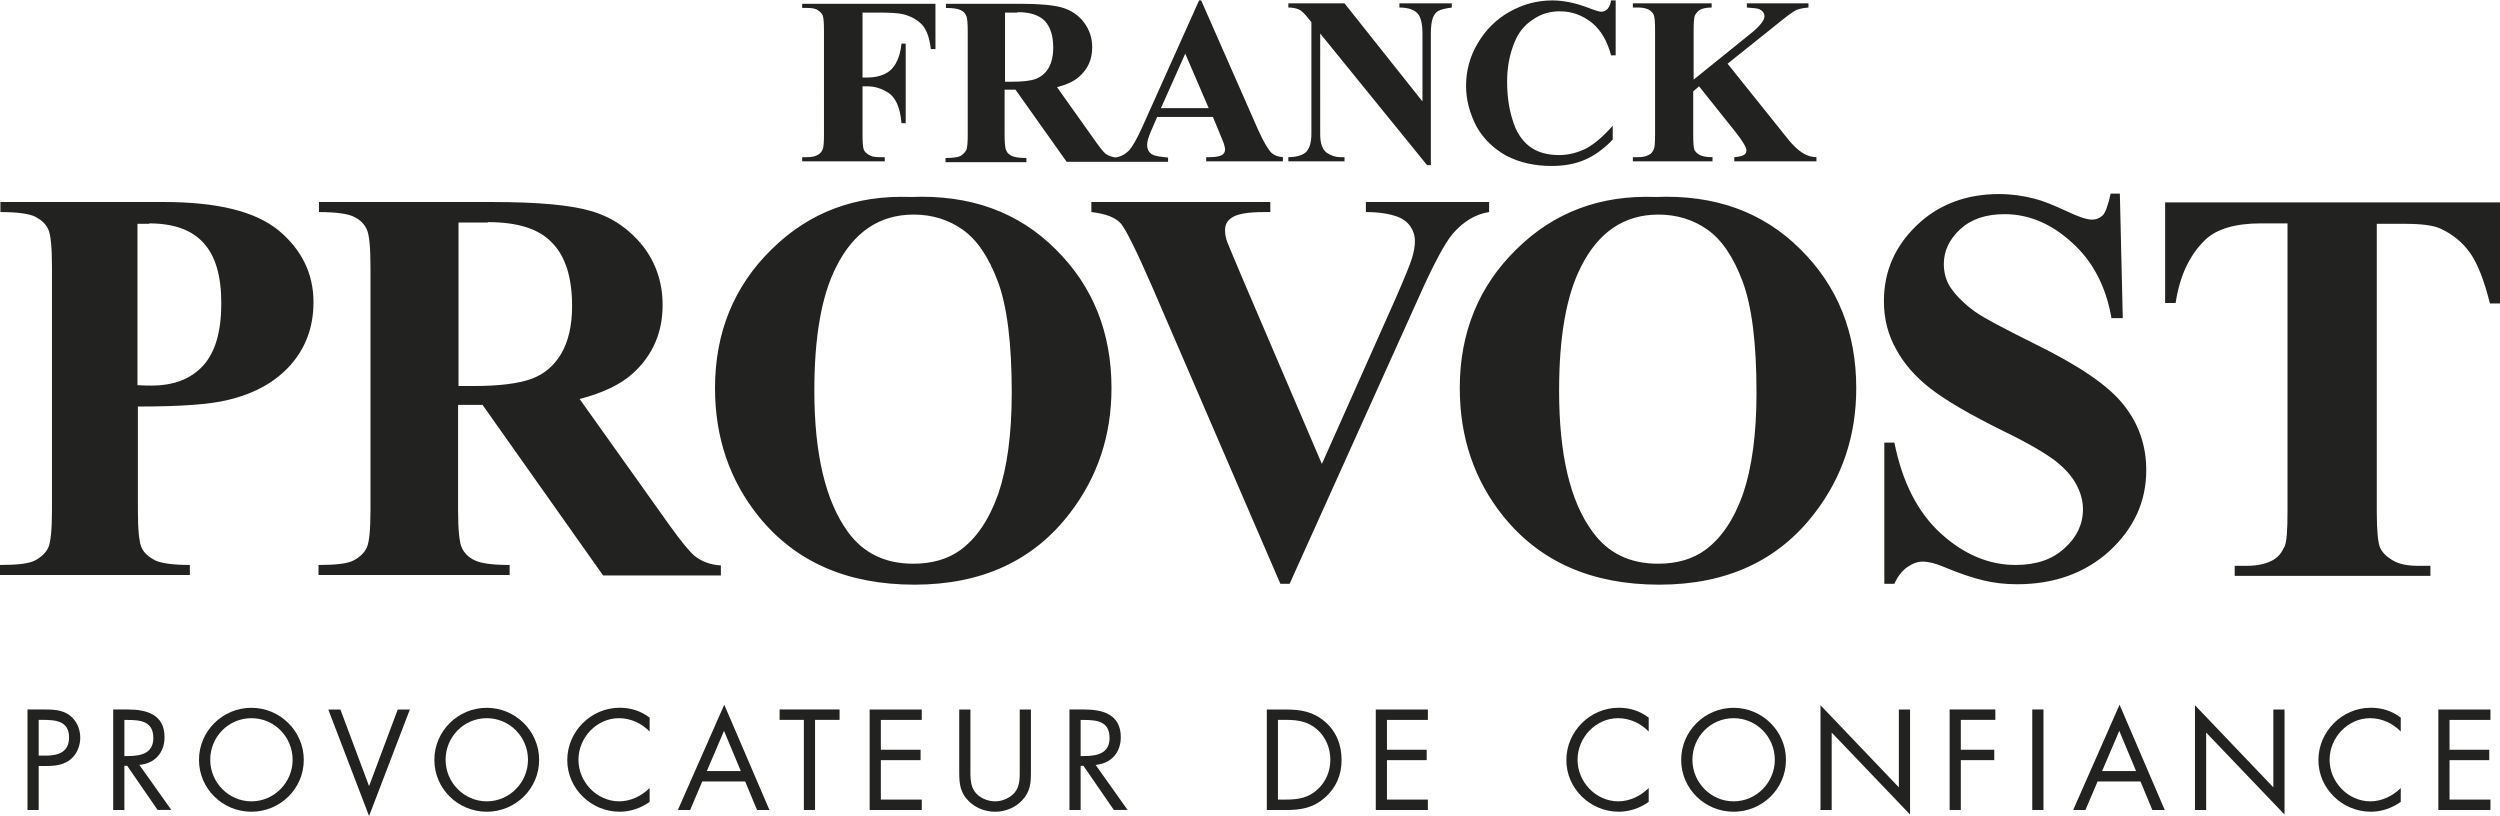
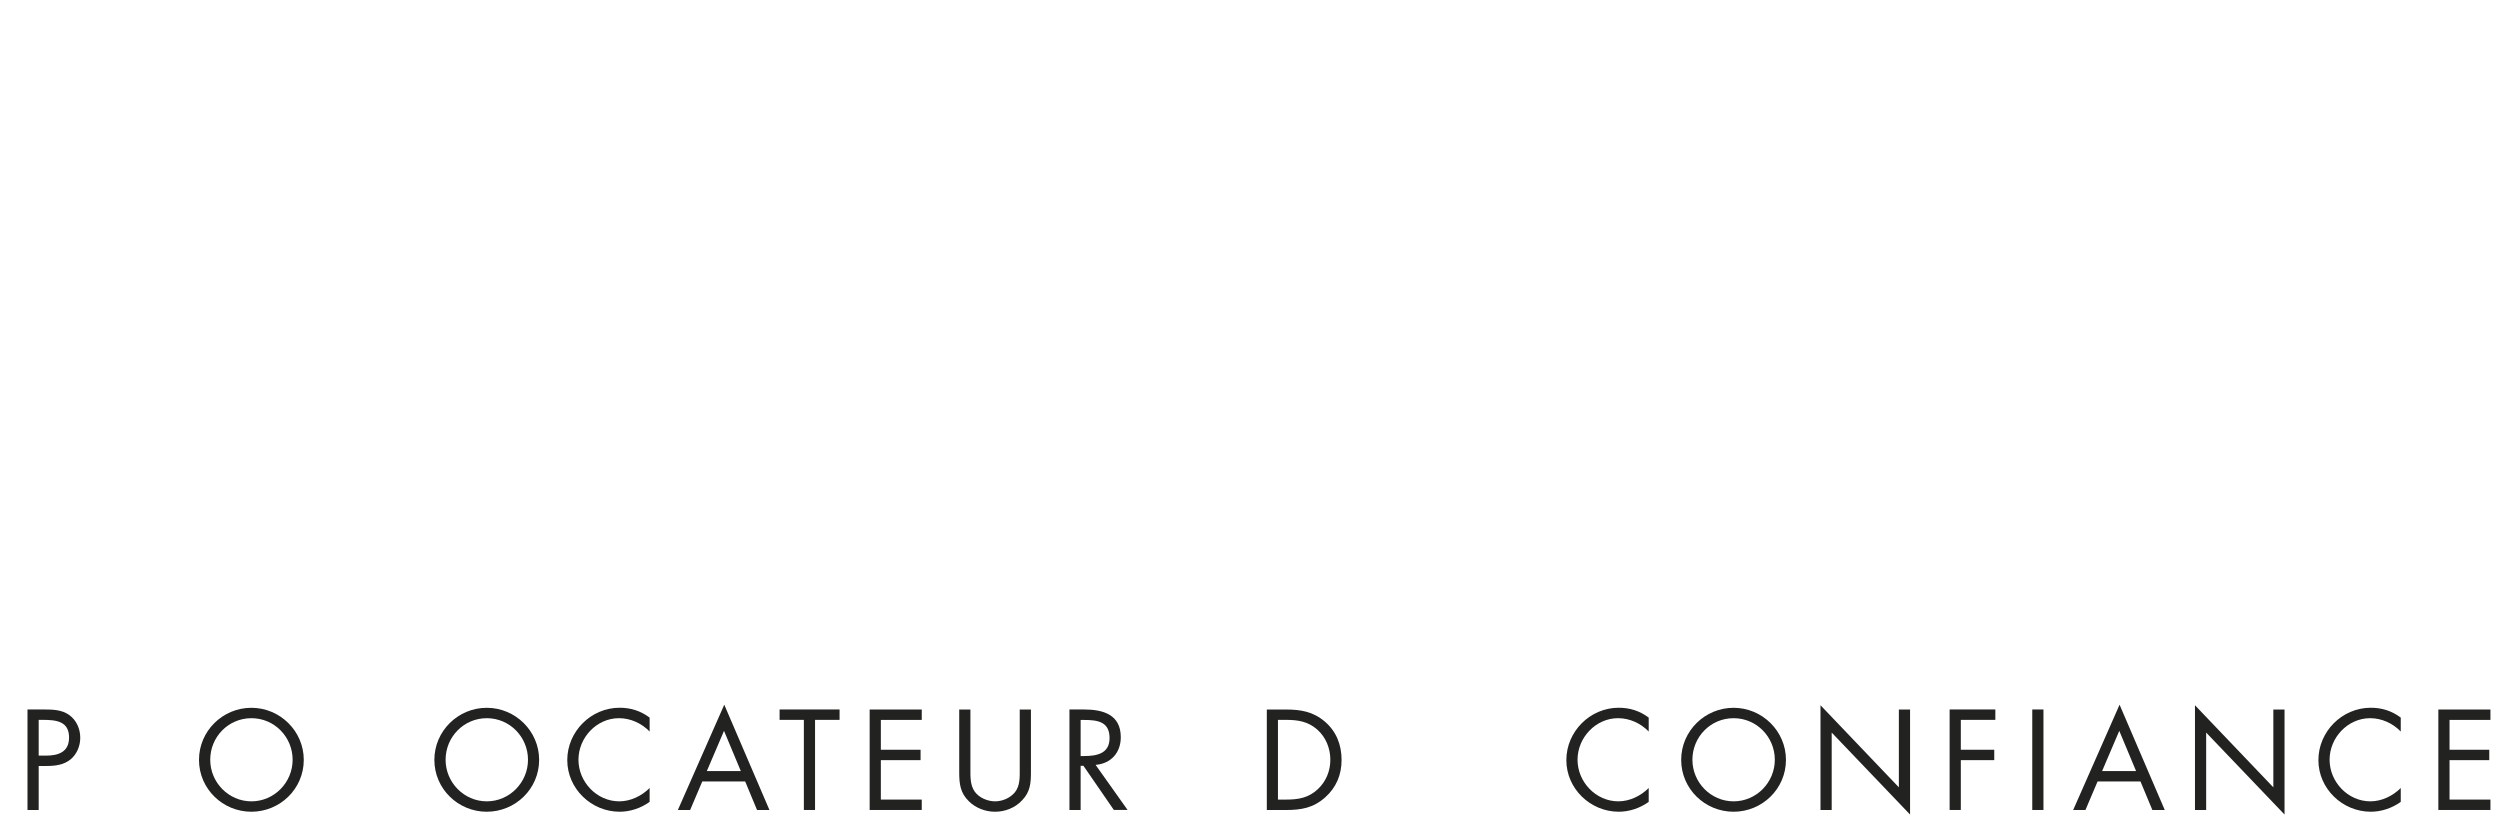
<svg xmlns="http://www.w3.org/2000/svg" id="layer" viewBox="0 0 596.5 194.7">
  <defs>
    <style>.cls-1{fill:#222221;stroke-width:0px;}</style>
  </defs>
-   <path class="cls-1" d="M205.8,3v15.5h1.1c1.7,0,3-.3,4.1-.8s2-1.3,2.7-2.5,1.2-2.8,1.4-4.8h1v19h-1c-.3-3.6-1.3-5.9-2.9-7.1-1.6-1.1-3.3-1.7-5.3-1.7h-1.1v11.5c0,1.9.1,3.1.3,3.6.2.5.6.9,1.3,1.3.6.4,1.5.5,2.5.5h1.2v1h-19.7v-1h1.2c1.1,0,2-.2,2.6-.6.5-.3.9-.7,1.1-1.3.2-.4.3-1.6.3-3.5V7.3c0-1.9-.1-3.1-.3-3.6-.2-.5-.6-.9-1.2-1.3-.6-.4-1.5-.5-2.5-.5h-1.2V.9h31.8v10.8h-1.1c-.3-2.5-.9-4.4-2-5.7-1.1-1.2-2.6-2.1-4.6-2.6-1.1-.3-3.2-.4-6.2-.4h-3.5ZM242.3,21.4l12.2,17.2h11.9v-1c-1-.1-1.9-.4-2.6-.9-.5-.4-1.3-1.4-2.5-3.1l-9.1-12.8c2.3-.6,4.1-1.4,5.4-2.6,2-1.8,3-4.1,3-6.9,0-2.3-.7-4.3-2-6s-3.1-2.9-5.2-3.5-5.5-.9-10-.9h-17.7v1c1.7,0,2.9.2,3.5.5s1.1.7,1.3,1.3c.3.5.4,1.8.4,3.9v24.5c0,2-.1,3.3-.4,3.8s-.7.9-1.3,1.3c-.6.3-1.8.5-3.6.5v1h19.3v-1c-1.7,0-2.9-.2-3.5-.5s-1.1-.7-1.3-1.3c-.3-.5-.4-1.8-.4-3.9v-10.6h2.6ZM242.8,2.9c3,0,5.1.7,6.5,2.1,1.3,1.4,2,3.5,2,6.4,0,2-.4,3.6-1.1,4.8s-1.7,2.1-3,2.6-3.2.7-5.8.7h-1.6V3h3v-.1ZM291.3,32.5c.5,1.2.8,1.9.8,2.1.1.4.2.7.2,1,0,.6-.2,1-.6,1.3-.6.4-1.6.6-3.1.6h-.8v1h18.3v-1c-1.2-.1-2-.4-2.7-1-.8-.8-1.9-2.6-3.2-5.5L286.6.1h-.5l-13.5,30.1c-1.3,2.9-2.4,4.8-3.2,5.7-.9.9-2,1.5-3.3,1.7v1h12.6v-1c-2-.2-3.2-.4-3.7-.7-.9-.5-1.3-1.3-1.3-2.3,0-.8.3-1.8.8-3l1.6-3.7h13.3l1.9,4.6ZM277,25.8l5.8-13,5.6,13h-11.4ZM307.4.8v1c1.1,0,2,.2,2.6.5s1.3,1,2.1,2l.8,1v26.6c0,2-.4,3.4-1.2,4.3-.8.8-2.3,1.3-4.3,1.3v1h13.4v-1h-.9c-1.3,0-2.4-.4-3.4-1.1-1-.8-1.5-2.2-1.5-4.4V8l25.5,31.4h.9V8c0-1.8.2-3,.5-3.8.3-.7.7-1.3,1.3-1.6.5-.3,1.6-.6,3.2-.8V.8h-12.5v1c2.1,0,3.6.5,4.5,1.6.6.8,1,2.3,1,4.6v16.2L320.8.8h-13.4ZM384.4,0c-.1.9-.4,1.6-.8,2.1-.4.4-.9.7-1.5.7-.5,0-1.5-.3-3.3-1-2.9-1.1-5.8-1.7-8.4-1.7-3.6,0-7,.9-10.2,2.7s-5.7,4.3-7.6,7.5c-1.9,3.2-2.8,6.6-2.8,10.2,0,3.4.9,6.6,2.5,9.7,1.7,3,4.1,5.3,7.2,7,3.1,1.6,6.7,2.4,10.7,2.4,3.1,0,5.7-.5,8-1.5s4.5-2.6,6.6-4.8v-3.3c-2.2,2.5-4.3,4.3-6.3,5.4-2,1-4.2,1.6-6.5,1.6-2.9,0-5.3-.7-7.1-2.1-1.8-1.4-3.2-3.5-4-6.3-.9-2.8-1.3-5.8-1.3-9.2s.6-6.5,1.8-9.4c.9-2.2,2.3-4,4.3-5.3,2-1.4,4.1-2,6.5-2,2.8,0,5.3.9,7.6,2.7,2.2,1.8,3.7,4.4,4.6,7.8h1.1V.1h-1.1V0ZM423.2,6.4c2.7-2.2,4.4-3.5,5.2-3.9.8-.4,1.8-.6,3.1-.7V.8h-14.7v1c1.6.1,2.6.2,3,.4.8.4,1.2,1,1.2,1.7,0,.9-1,2.2-2.9,3.8l-14,11.3V7.3c0-1.9.1-3.1.3-3.6.3-.6.7-1,1.1-1.3.7-.4,1.6-.6,2.9-.6V.8h-18.8v1h1.3c1.1,0,1.9.2,2.5.5.6.4,1,.8,1.2,1.3s.3,1.7.3,3.6v24.9c0,1.9-.1,3.1-.3,3.5-.3.6-.6,1.1-1.1,1.3-.7.4-1.5.6-2.6.6h-1.3v1h19v-1c-1.4,0-2.4-.2-3-.5s-1.1-.8-1.3-1.2c-.2-.5-.3-1.7-.3-3.7v-10.3l1.4-1.2,8.7,10.9c1.7,2.2,2.6,3.6,2.6,4.4,0,.4-.2.8-.5,1-.4.3-1.2.5-2.4.6v1h19.6v-1c-1.1,0-2.1-.3-3.1-.9-1.4-.8-3-2.4-4.8-4.8l-13.3-16.6,11-8.8ZM32.9,97c10.1,0,17.3-.5,21.6-1.6,6.3-1.5,11.3-4.3,14.9-8.4s5.4-9.1,5.4-14.9c0-6.8-2.8-12.5-8.3-17.1-5.6-4.6-14.7-6.8-27.5-6.8H.1v2.4c4.1,0,6.9.4,8.3,1.1,1.5.8,2.5,1.7,3.1,3,.6,1.2.9,4.3.9,9.1v57.8c0,4.8-.3,7.8-.9,9.1-.6,1.2-1.6,2.2-3.1,3s-4.3,1.1-8.4,1.1v2.4h45.3v-2.4c-4,0-6.8-.4-8.3-1.1-1.5-.8-2.6-1.7-3.2-3-.6-1.2-.9-4.3-.9-9.1v-24.6M35.6,53.3c5.7,0,10.1,1.5,12.9,4.6,2.9,3.1,4.3,7.9,4.3,14.5s-1.4,11.6-4.3,14.8c-2.9,3.2-7,4.8-12.4,4.8-.7,0-1.8,0-3.3-.1v-38.5h2.8v-.1ZM115.2,96.7l28.7,40.6h28.1v-2.4c-2.4-.1-4.5-.9-6.2-2.2-1.2-1-3.2-3.4-6-7.3l-21.5-30.2c5.4-1.4,9.7-3.4,12.7-6.1,4.7-4.3,7.1-9.7,7.1-16.3,0-5.4-1.6-10.1-4.7-14.1-3.2-4-7.2-6.8-12.2-8.3s-12.9-2.2-23.7-2.2h-41.4v2.4c4.1,0,6.9.4,8.3,1.1,1.5.7,2.5,1.7,3.1,3,.6,1.2.9,4.3.9,9.1v57.8c0,4.8-.3,7.8-.9,9.1-.6,1.2-1.6,2.2-3.1,3s-4.3,1.1-8.4,1.1v2.4h45.6v-2.4c-4.1,0-6.9-.4-8.3-1.1-1.5-.7-2.5-1.7-3.1-3-.6-1.2-.9-4.3-.9-9.1v-25h5.9v.1ZM116.4,53c7.1,0,12.2,1.6,15.3,4.9,3.2,3.2,4.8,8.3,4.8,15.1,0,4.7-.9,8.5-2.6,11.4-1.7,2.9-4.1,4.9-7.1,6s-7.6,1.7-13.7,1.7h-3.7v-39h7v-.1ZM217.3,47c-13.1-.5-24.2,3.6-33.2,12.5-9,8.8-13.5,19.9-13.5,33.1,0,11.8,3.5,22,10.4,30.6,8.8,10.9,21.2,16.3,37.2,16.3s28.4-5.7,37.1-17.1c6.6-8.6,9.9-18.5,9.9-29.8,0-13.2-4.4-24.3-13.3-33.1-8.9-8.9-20.4-13.1-34.6-12.5M218,51.2c4.4,0,8.3,1.2,11.7,3.6,3.4,2.4,6.2,6.5,8.4,12.4,2.2,5.9,3.3,14.7,3.3,26.5,0,9.9-1.1,17.9-3.2,24.1-2.2,6.2-5.2,10.6-9,13.4-3,2.2-6.8,3.3-11.3,3.3-6.7,0-11.9-2.5-15.6-7.6-5.3-7.3-8-18.5-8-33.7,0-12.8,1.7-22.6,5.2-29.5,4.2-8.4,10.4-12.5,18.5-12.5M325.9,48.2v2.4c3.1,0,5.6.4,7.5,1.1,1.4.5,2.4,1.3,3.1,2.3.7,1,1.1,2.2,1.1,3.5,0,1.1-.2,2.5-.7,4.1s-1.8,4.8-3.9,9.6l-17.6,39.5-19-44.4c-2-4.7-3.2-7.6-3.6-8.6-.4-1.1-.5-2-.5-2.8,0-1.3.5-2.2,1.5-2.9,1.4-1,4-1.4,7.9-1.4h1.4v-2.4h-42.7v2.4c3.5.4,5.8,1.3,7.1,2.8,1.2,1.5,3.7,6.5,7.4,15l30.6,70.9h2.2l30.7-68.1c3.6-8.1,6.4-13.3,8.2-15.4,2.5-2.9,5.4-4.7,8.7-5.2v-2.4h-29.4ZM395,47c-13.1-.5-24.2,3.6-33.2,12.5-9,8.8-13.5,19.9-13.5,33.1,0,11.8,3.5,22,10.4,30.6,8.8,10.9,21.2,16.3,37.2,16.3s28.4-5.7,37.1-17.1c6.6-8.6,9.9-18.5,9.9-29.8,0-13.2-4.4-24.3-13.3-33.1-8.9-8.9-20.4-13.1-34.6-12.5M395.7,51.2c4.4,0,8.3,1.2,11.7,3.6,3.4,2.4,6.2,6.5,8.4,12.4,2.2,5.9,3.3,14.7,3.3,26.5,0,9.9-1.1,17.9-3.2,24.1-2.2,6.2-5.2,10.6-9,13.4-3,2.2-6.8,3.3-11.3,3.3-6.7,0-11.9-2.5-15.6-7.6-5.4-7.3-8-18.5-8-33.7,0-12.8,1.7-22.6,5.2-29.5,4.2-8.4,10.4-12.5,18.5-12.5M503.6,46.2c-.6,2.7-1.2,4.4-1.8,5.1-.7.7-1.6,1.1-2.7,1.1-1.2,0-3.3-.7-6.2-2.1-3-1.4-5.5-2.4-7.5-2.9-2.7-.7-5.5-1.1-8.4-1.1-7.9,0-14.5,2.5-19.7,7.5s-7.8,11-7.8,18.1c0,4.2,1,8,2.9,11.4,1.9,3.5,4.6,6.6,8.2,9.4s9.4,6.2,17.5,10.2c5.8,2.8,9.8,5.2,12.1,6.9,2.3,1.8,4,3.6,5.1,5.6s1.7,4,1.7,6.1c0,3.6-1.5,6.7-4.4,9.3-2.9,2.7-6.8,4-11.7,4-6.3,0-12.3-2.5-17.8-7.5s-9.2-12.2-11.1-21.7h-2.4v33.7h2.4c.8-1.8,1.8-3.1,3.1-4,1.3-.9,2.5-1.3,3.6-1.3,1.4,0,3.1.4,5.2,1.3,3.8,1.6,6.9,2.6,9.4,3.2s5.1.9,8,.9c8.9,0,16.3-2.7,22.1-8,5.8-5.4,8.7-11.8,8.7-19.2,0-5.9-1.8-11.1-5.4-15.6-3.6-4.6-10.7-9.4-21.1-14.5-7.4-3.7-12.2-6.2-14.3-7.7-2.8-2-4.8-4.1-6.1-6.1-.9-1.5-1.4-3.3-1.4-5.3,0-3.1,1.3-5.9,3.9-8.3,2.6-2.4,6.1-3.6,10.6-3.6,5.8,0,11.2,2.3,16.1,6.8,5,4.5,8.1,10.5,9.4,18h2.7l-.7-29.7h-2.2ZM516.6,48.2v24.1h2.5c1-6.6,3.4-11.6,7.2-15.2,2.7-2.5,7.1-3.8,13.1-3.8h6.4v68.8c0,4.5-.2,7.2-.7,8.3-.7,1.5-1.5,2.5-2.7,3.2-1.6.9-3.7,1.4-6.2,1.4h-3v2.4h46.7v-2.4h-3c-2.5,0-4.5-.4-6-1.3s-2.5-1.9-3-3-.8-4-.8-8.5V53.4h6.6c4.2,0,7.1.4,8.7,1.2,3,1.4,5.3,3.4,7,5.8,1.7,2.4,3.3,6.4,4.7,12h2.4v-24.1h-79.9v-.1Z" />
  <path class="cls-1" d="M9.23,193.26h-2.67v-23.98h3.94c2.07,0,4.2.06,5.95,1.27,1.78,1.24,2.7,3.34,2.7,5.47,0,1.94-.79,3.91-2.29,5.15-1.62,1.34-3.69,1.59-5.69,1.59h-1.94v10.49ZM9.23,180.29h1.78c2.96,0,5.47-.89,5.47-4.33,0-3.91-3.15-4.2-6.26-4.2h-.99v8.52Z" />
-   <path class="cls-1" d="M29.68,193.26h-2.67v-23.98h3.47c4.55,0,8.78,1.21,8.78,6.61,0,3.69-2.32,6.3-6.01,6.61l7.63,10.75h-3.28l-7.25-10.53h-.67v10.53ZM29.68,180.39h.83c3.02,0,6.07-.57,6.07-4.29,0-3.94-2.89-4.32-6.11-4.32h-.79v8.62Z" />
  <path class="cls-1" d="M72.48,181.31c0,6.9-5.66,12.37-12.5,12.37s-12.5-5.47-12.5-12.37,5.66-12.43,12.5-12.43,12.5,5.56,12.5,12.43ZM50.16,181.28c0,5.41,4.39,9.92,9.83,9.92s9.83-4.51,9.83-9.92-4.32-9.92-9.83-9.92-9.83,4.48-9.83,9.92Z" />
-   <path class="cls-1" d="M88.06,187.57l6.84-18.28h2.89l-9.73,25.41-9.73-25.41h2.89l6.84,18.28Z" />
  <path class="cls-1" d="M128.64,181.31c0,6.9-5.66,12.37-12.5,12.37s-12.5-5.47-12.5-12.37,5.66-12.43,12.5-12.43,12.5,5.56,12.5,12.43ZM106.32,181.28c0,5.41,4.39,9.92,9.83,9.92s9.83-4.51,9.83-9.92-4.33-9.92-9.83-9.92-9.83,4.48-9.83,9.92Z" />
  <path class="cls-1" d="M155,174.54c-1.91-1.97-4.55-3.18-7.31-3.18-5.34,0-9.67,4.64-9.67,9.92s4.36,9.92,9.73,9.92c2.7,0,5.34-1.27,7.25-3.18v3.31c-2.07,1.49-4.61,2.35-7.15,2.35-6.77,0-12.5-5.5-12.5-12.31s5.63-12.5,12.5-12.5c2.67,0,5.02.76,7.15,2.35v3.31Z" />
  <path class="cls-1" d="M167.56,186.46l-2.89,6.8h-2.93l11.07-25.12,10.78,25.12h-2.96l-2.83-6.8h-10.24ZM172.75,174.38l-4.1,9.6h8.11l-4.01-9.6Z" />
  <path class="cls-1" d="M194.47,193.26h-2.67v-21.5h-5.79v-2.48h14.31v2.48h-5.85v21.5Z" />
  <path class="cls-1" d="M207.5,169.29h12.43v2.48h-9.76v7.12h9.48v2.48h-9.48v9.41h9.76v2.48h-12.43v-23.98Z" />
  <path class="cls-1" d="M231.54,183.57c0,1.78-.06,3.82,1.05,5.34,1.05,1.46,3.08,2.29,4.83,2.29s3.59-.79,4.71-2.13c1.27-1.53,1.18-3.62,1.18-5.5v-14.28h2.67v15.01c0,2.61-.19,4.67-2.1,6.65-1.65,1.78-4.04,2.73-6.46,2.73-2.26,0-4.58-.86-6.2-2.45-2.1-2-2.35-4.2-2.35-6.93v-15.01h2.67v14.28Z" />
  <path class="cls-1" d="M257.84,193.26h-2.67v-23.98h3.47c4.55,0,8.78,1.21,8.78,6.61,0,3.69-2.32,6.3-6.01,6.61l7.63,10.75h-3.28l-7.25-10.53h-.67v10.53ZM257.84,180.39h.83c3.02,0,6.07-.57,6.07-4.29,0-3.94-2.89-4.32-6.11-4.32h-.79v8.62Z" />
  <path class="cls-1" d="M302.25,169.29h4.52c3.59,0,6.52.48,9.35,2.89,2.74,2.35,3.98,5.56,3.98,9.13s-1.27,6.58-3.91,8.94c-2.86,2.54-5.72,3.02-9.48,3.02h-4.45v-23.98ZM306.86,190.78c2.93,0,5.37-.41,7.57-2.48,1.97-1.84,2.99-4.36,2.99-7.03s-1.05-5.37-3.12-7.19c-2.19-1.94-4.61-2.32-7.44-2.32h-1.94v19.02h1.94Z" />
-   <path class="cls-1" d="M328.26,169.29h12.43v2.48h-9.76v7.12h9.48v2.48h-9.48v9.41h9.76v2.48h-12.43v-23.98Z" />
  <path class="cls-1" d="M393.38,174.54c-1.91-1.97-4.55-3.18-7.31-3.18-5.34,0-9.67,4.64-9.67,9.92s4.36,9.92,9.73,9.92c2.7,0,5.34-1.27,7.25-3.18v3.31c-2.07,1.49-4.61,2.35-7.15,2.35-6.77,0-12.5-5.5-12.5-12.31s5.63-12.5,12.5-12.5c2.67,0,5.02.76,7.15,2.35v3.31Z" />
  <path class="cls-1" d="M426.13,181.31c0,6.9-5.66,12.37-12.5,12.37s-12.5-5.47-12.5-12.37,5.66-12.43,12.5-12.43,12.5,5.56,12.5,12.43ZM403.81,181.28c0,5.41,4.39,9.92,9.83,9.92s9.83-4.51,9.83-9.92-4.32-9.92-9.83-9.92-9.83,4.48-9.83,9.92Z" />
  <path class="cls-1" d="M434.37,168.27l18.7,19.59v-18.57h2.67v25.06l-18.7-19.56v18.48h-2.67v-24.99Z" />
  <path class="cls-1" d="M467.85,171.77v7.12h7.98v2.48h-7.98v11.89h-2.67v-23.98h10.91v2.48h-8.24Z" />
  <path class="cls-1" d="M487.57,193.26h-2.67v-23.98h2.67v23.98Z" />
  <path class="cls-1" d="M500.48,186.46l-2.89,6.8h-2.93l11.07-25.12,10.78,25.12h-2.96l-2.83-6.8h-10.24ZM505.66,174.38l-4.1,9.6h8.11l-4.01-9.6Z" />
  <path class="cls-1" d="M523.72,168.27l18.7,19.59v-18.57h2.67v25.06l-18.7-19.56v18.48h-2.67v-24.99Z" />
  <path class="cls-1" d="M572.82,174.54c-1.91-1.97-4.55-3.18-7.31-3.18-5.34,0-9.67,4.64-9.67,9.92s4.36,9.92,9.73,9.92c2.7,0,5.34-1.27,7.25-3.18v3.31c-2.07,1.49-4.61,2.35-7.15,2.35-6.77,0-12.5-5.5-12.5-12.31s5.63-12.5,12.5-12.5c2.67,0,5.02.76,7.15,2.35v3.31Z" />
  <path class="cls-1" d="M581.79,169.29h12.43v2.48h-9.76v7.12h9.48v2.48h-9.48v9.41h9.76v2.48h-12.43v-23.98Z" />
</svg>